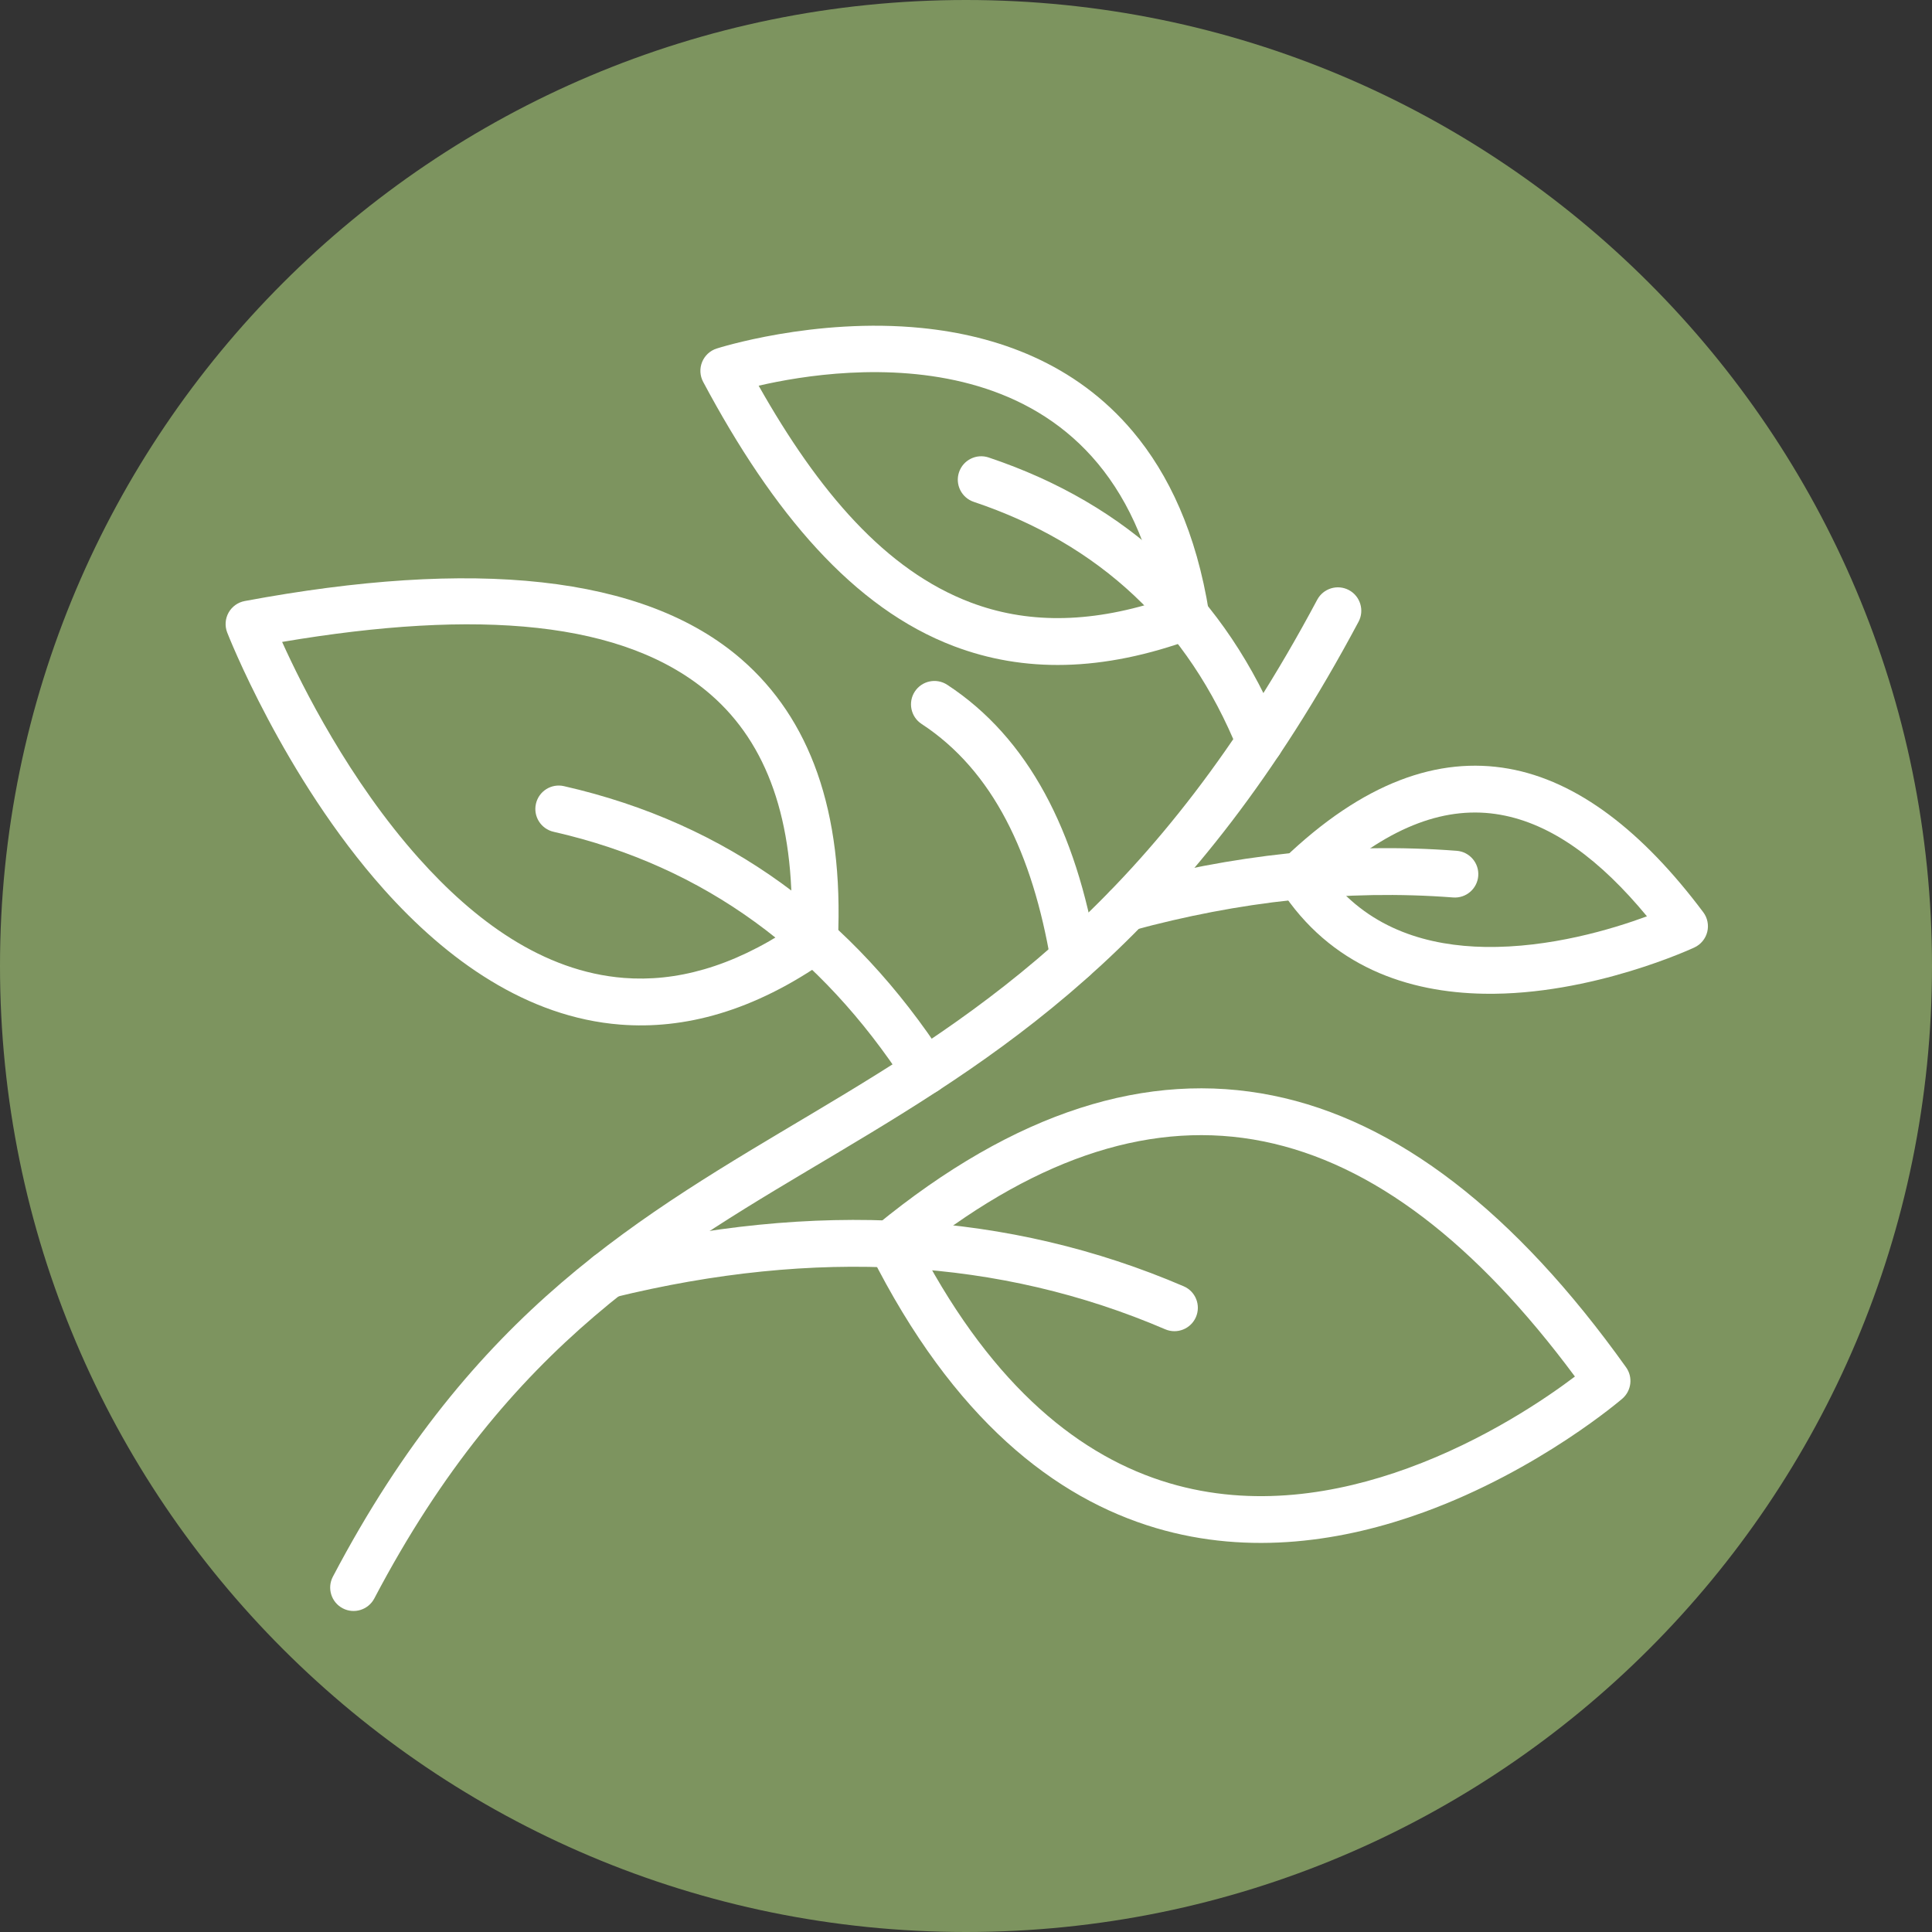
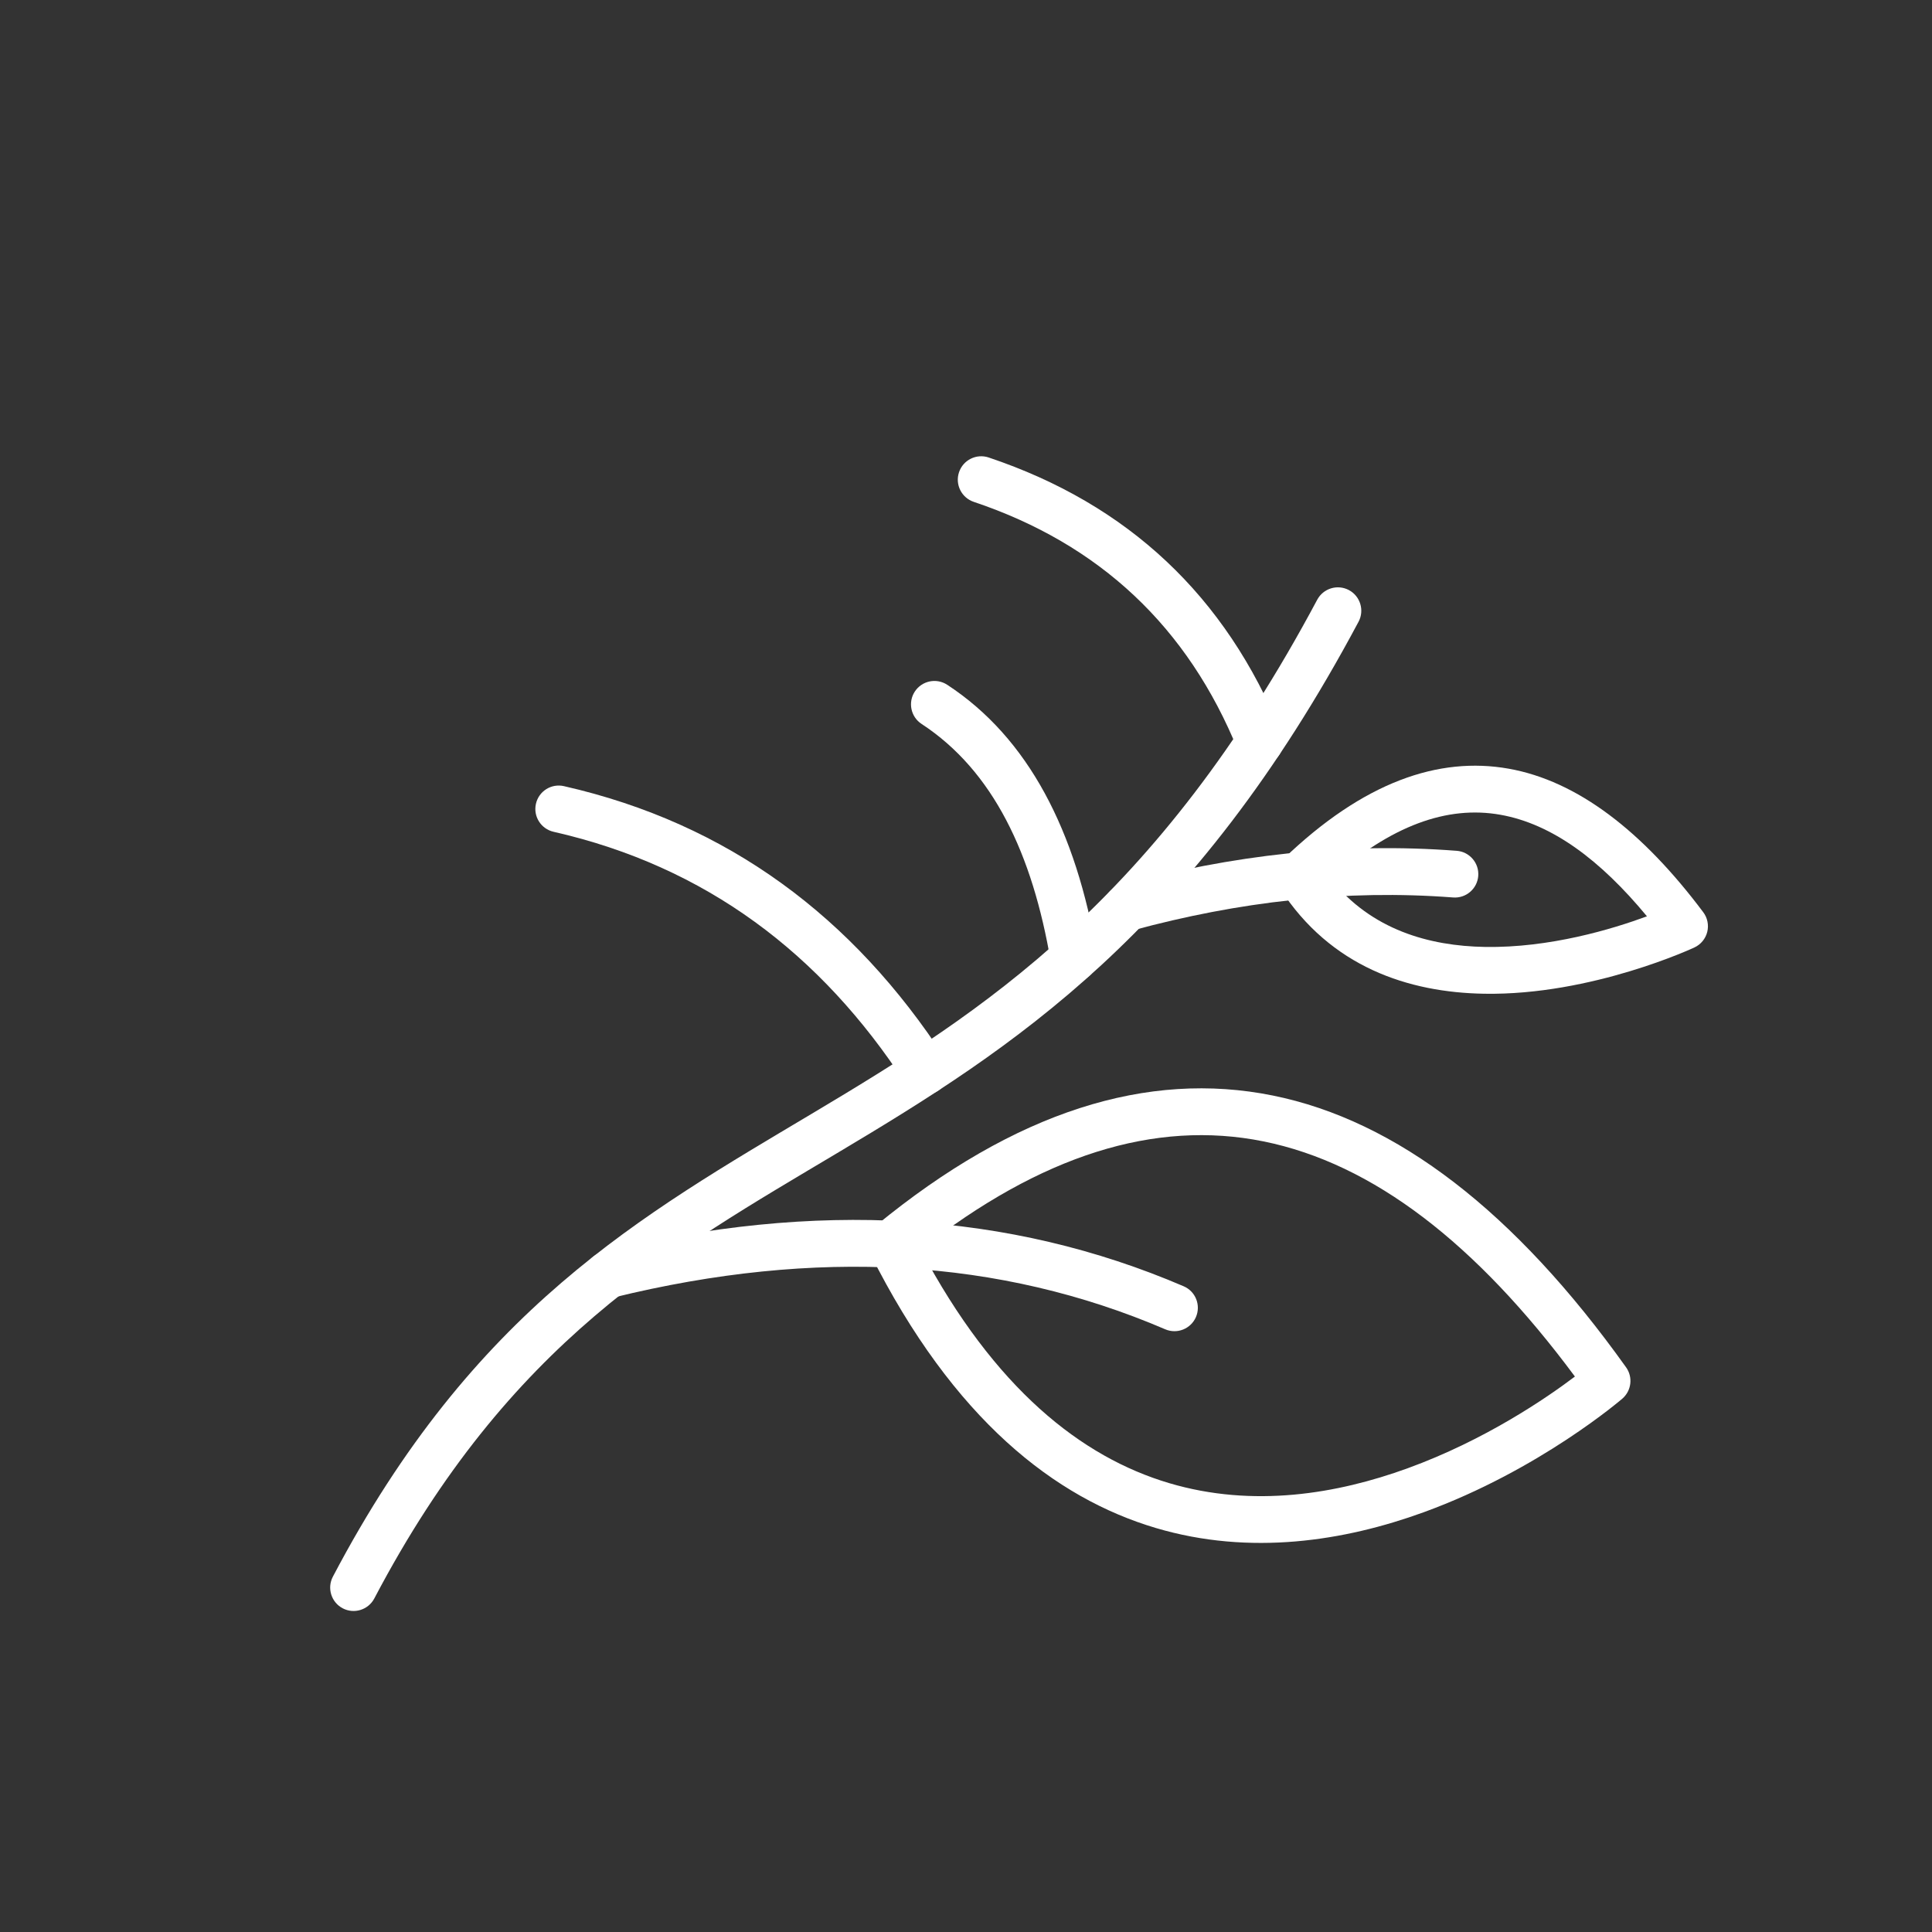
<svg xmlns="http://www.w3.org/2000/svg" width="1024" zoomAndPan="magnify" viewBox="0 0 768 768" height="1024" preserveAspectRatio="xMidYMid meet" version="1.0">
  <rect x="0" y="0" width="768" height="768" fill="#333333" stroke="none" />
  <defs>
    <clipPath id="c6556bd030">
-       <path d="M 384 0 C 171.922 0 0 171.922 0 384 C 0 596.078 171.922 768 384 768 C 596.078 768 768 596.078 768 384 C 768 171.922 596.078 0 384 0 Z M 384 0 " clip-rule="nonzero" />
-     </clipPath>
+       </clipPath>
    <clipPath id="67a91da754">
-       <path d="M 89.043 229 L 334 229 L 334 408 L 89.043 408 Z M 89.043 229 " clip-rule="nonzero" />
-     </clipPath>
+       </clipPath>
  </defs>
  <g clip-path="url(#c6556bd030)">
-     <rect x="-76.8" width="921.6" fill="#7d945f" y="-76.8" height="921.6" fill-opacity="1" />
-   </g>
+     </g>
  <path fill="#ffffff" d="M 348.363 487.055 C 345 489.809 343.996 494.531 345.949 498.418 C 379.055 564.383 419.531 595.559 459.473 607.406 C 497.047 618.551 534.48 612.574 565.859 601.172 C 612.066 584.383 644.906 555.98 644.906 555.98 C 648.539 552.836 649.184 547.445 646.395 543.531 C 602.223 481.648 555.223 445.449 505.949 435.488 C 456.176 425.422 403.574 441.734 348.363 487.055 Z M 366.016 496.738 C 413.77 459.27 459.031 444.984 502.262 453.723 C 545.824 462.531 586.844 494.352 626.055 547.195 C 614.836 555.676 590.383 572.465 559.508 583.68 C 531.559 593.836 498.23 599.496 464.762 589.566 C 429.941 579.234 395.312 552.027 366.016 496.738 Z M 366.016 496.738 " fill-opacity="1" fill-rule="evenodd" />
  <g clip-path="url(#67a91da754)">
-     <path fill="#ffffff" d="M 329.141 381.277 C 331.488 379.621 332.938 376.977 333.074 374.113 C 335.52 321.941 321.625 285.52 294.879 262.191 C 255.926 228.223 187.691 222.062 97.281 238.922 C 94.559 239.43 92.207 241.121 90.855 243.543 C 89.512 245.961 89.312 248.855 90.316 251.438 C 90.316 251.438 112.602 308.781 152.641 353.602 C 177.594 381.539 209.414 404.406 246.633 407.297 C 271.688 409.246 299.34 402.293 329.141 381.277 Z M 314.652 368.648 C 290.641 384.637 268.418 390.328 248.074 388.746 C 215.617 386.227 188.281 365.566 166.516 341.207 C 138.871 310.262 120.195 272.992 112.145 255.176 C 189.621 242.078 248.496 246.426 282.648 276.219 C 304.953 295.668 315.836 326.023 314.652 368.648 Z M 314.652 368.648 " fill-opacity="1" fill-rule="evenodd" />
-   </g>
-   <path fill="#ffffff" d="M 474.656 253.75 C 478.816 252.211 481.312 247.953 480.621 243.574 C 475.566 211.691 464.539 188.457 450.367 171.578 C 427.418 144.258 396.023 133.371 366.5 130.395 C 323.535 126.059 284.863 138.555 284.863 138.555 C 282.238 139.398 280.129 141.367 279.094 143.922 C 278.059 146.477 278.211 149.355 279.508 151.785 C 307.289 203.855 339.195 241.738 379.266 256.895 C 406.645 267.254 437.949 267.328 474.656 253.75 Z M 460.867 238.84 C 432.305 248.031 407.641 247.742 385.848 239.492 C 352.078 226.715 325.414 195.508 301.578 153.324 C 335.746 145.418 439.047 131.008 460.867 238.84 Z M 460.867 238.84 " fill-opacity="1" fill-rule="evenodd" />
+     </g>
  <path fill="#ffffff" d="M 510.176 341.426 C 506.973 344.508 506.395 349.434 508.809 353.172 C 528.941 384.441 559.91 394.52 589.988 395.027 C 632.883 395.754 673.59 376.613 673.59 376.613 C 676.121 375.422 677.984 373.156 678.66 370.445 C 679.328 367.73 678.754 364.859 677.07 362.621 C 652.895 330.352 627.004 310.41 599.707 305.562 C 571.914 300.625 542.016 310.816 510.176 341.426 Z M 528.973 349.395 C 552.996 328.172 575.23 320.113 596.449 323.883 C 617.078 327.551 636.246 341.957 654.691 364.25 C 640.953 369.324 616.07 376.855 590.305 376.422 C 568.148 376.047 545.184 369.66 528.973 349.395 Z M 528.973 349.395 " fill-opacity="1" fill-rule="evenodd" />
  <path fill="#ffffff" d="M 148.789 635.418 C 202.645 532.961 266.855 497.711 333.383 458.016 C 402.387 416.844 473.91 371.184 540.043 247.156 C 542.457 242.625 540.738 236.984 536.211 234.566 C 531.676 232.152 526.039 233.871 523.617 238.398 C 459.727 358.234 390.523 402.254 323.852 442.039 C 254.703 483.297 188.293 520.27 132.32 626.758 C 129.934 631.305 131.68 636.93 136.227 639.324 C 140.773 641.711 146.398 639.957 148.789 635.418 Z M 148.789 635.418 " fill-opacity="1" fill-rule="evenodd" />
  <path fill="#ffffff" d="M 375.625 420.699 C 339.176 364.684 289.57 327.375 224.176 312.504 C 219.168 311.359 214.176 314.5 213.043 319.512 C 211.898 324.516 215.039 329.504 220.043 330.645 C 280.527 344.402 326.32 379.043 360.023 430.848 C 362.82 435.152 368.59 436.375 372.895 433.578 C 377.199 430.773 378.422 425.004 375.625 420.699 Z M 375.625 420.699 " fill-opacity="1" fill-rule="evenodd" />
  <path fill="#ffffff" d="M 243.887 515.785 C 324.43 496.008 397.5 500.211 463.191 528.414 C 467.906 530.438 473.383 528.254 475.41 523.535 C 477.434 518.812 475.25 513.336 470.531 511.316 C 401.309 481.598 324.324 476.871 239.453 497.719 C 234.465 498.945 231.406 503.988 232.637 508.977 C 233.855 513.965 238.898 517.016 243.887 515.785 Z M 243.887 515.785 " fill-opacity="1" fill-rule="evenodd" />
  <path fill="#ffffff" d="M 450.234 369.852 C 492.418 358.391 534.863 353.484 577.637 356.758 C 582.762 357.148 587.234 353.309 587.625 348.191 C 588.02 343.07 584.18 338.598 579.059 338.207 C 534.176 334.762 489.629 339.867 445.359 351.891 C 440.406 353.234 437.469 358.352 438.816 363.309 C 440.164 368.266 445.281 371.199 450.234 369.852 Z M 450.234 369.852 " fill-opacity="1" fill-rule="evenodd" />
  <path fill="#ffffff" d="M 436.074 379.379 C 427.777 330.285 408.809 293.328 376.535 272.211 C 372.238 269.398 366.465 270.605 363.652 274.902 C 360.844 279.195 362.047 284.969 366.344 287.777 C 394.711 306.344 410.434 339.336 417.727 382.48 C 418.582 387.543 423.391 390.961 428.453 390.102 C 433.512 389.246 436.93 384.441 436.074 379.379 Z M 436.074 379.379 " fill-opacity="1" fill-rule="evenodd" />
  <path fill="#ffffff" d="M 509.402 291.383 C 487.285 236.887 448.418 200.453 393.004 181.855 C 388.137 180.227 382.855 182.848 381.227 187.719 C 379.586 192.586 382.219 197.867 387.082 199.496 C 437.109 216.289 472.191 249.188 492.164 298.379 C 494.094 303.137 499.527 305.43 504.285 303.504 C 509.043 301.574 511.336 296.141 509.402 291.383 Z M 509.402 291.383 " fill-opacity="1" fill-rule="evenodd" />
</svg>